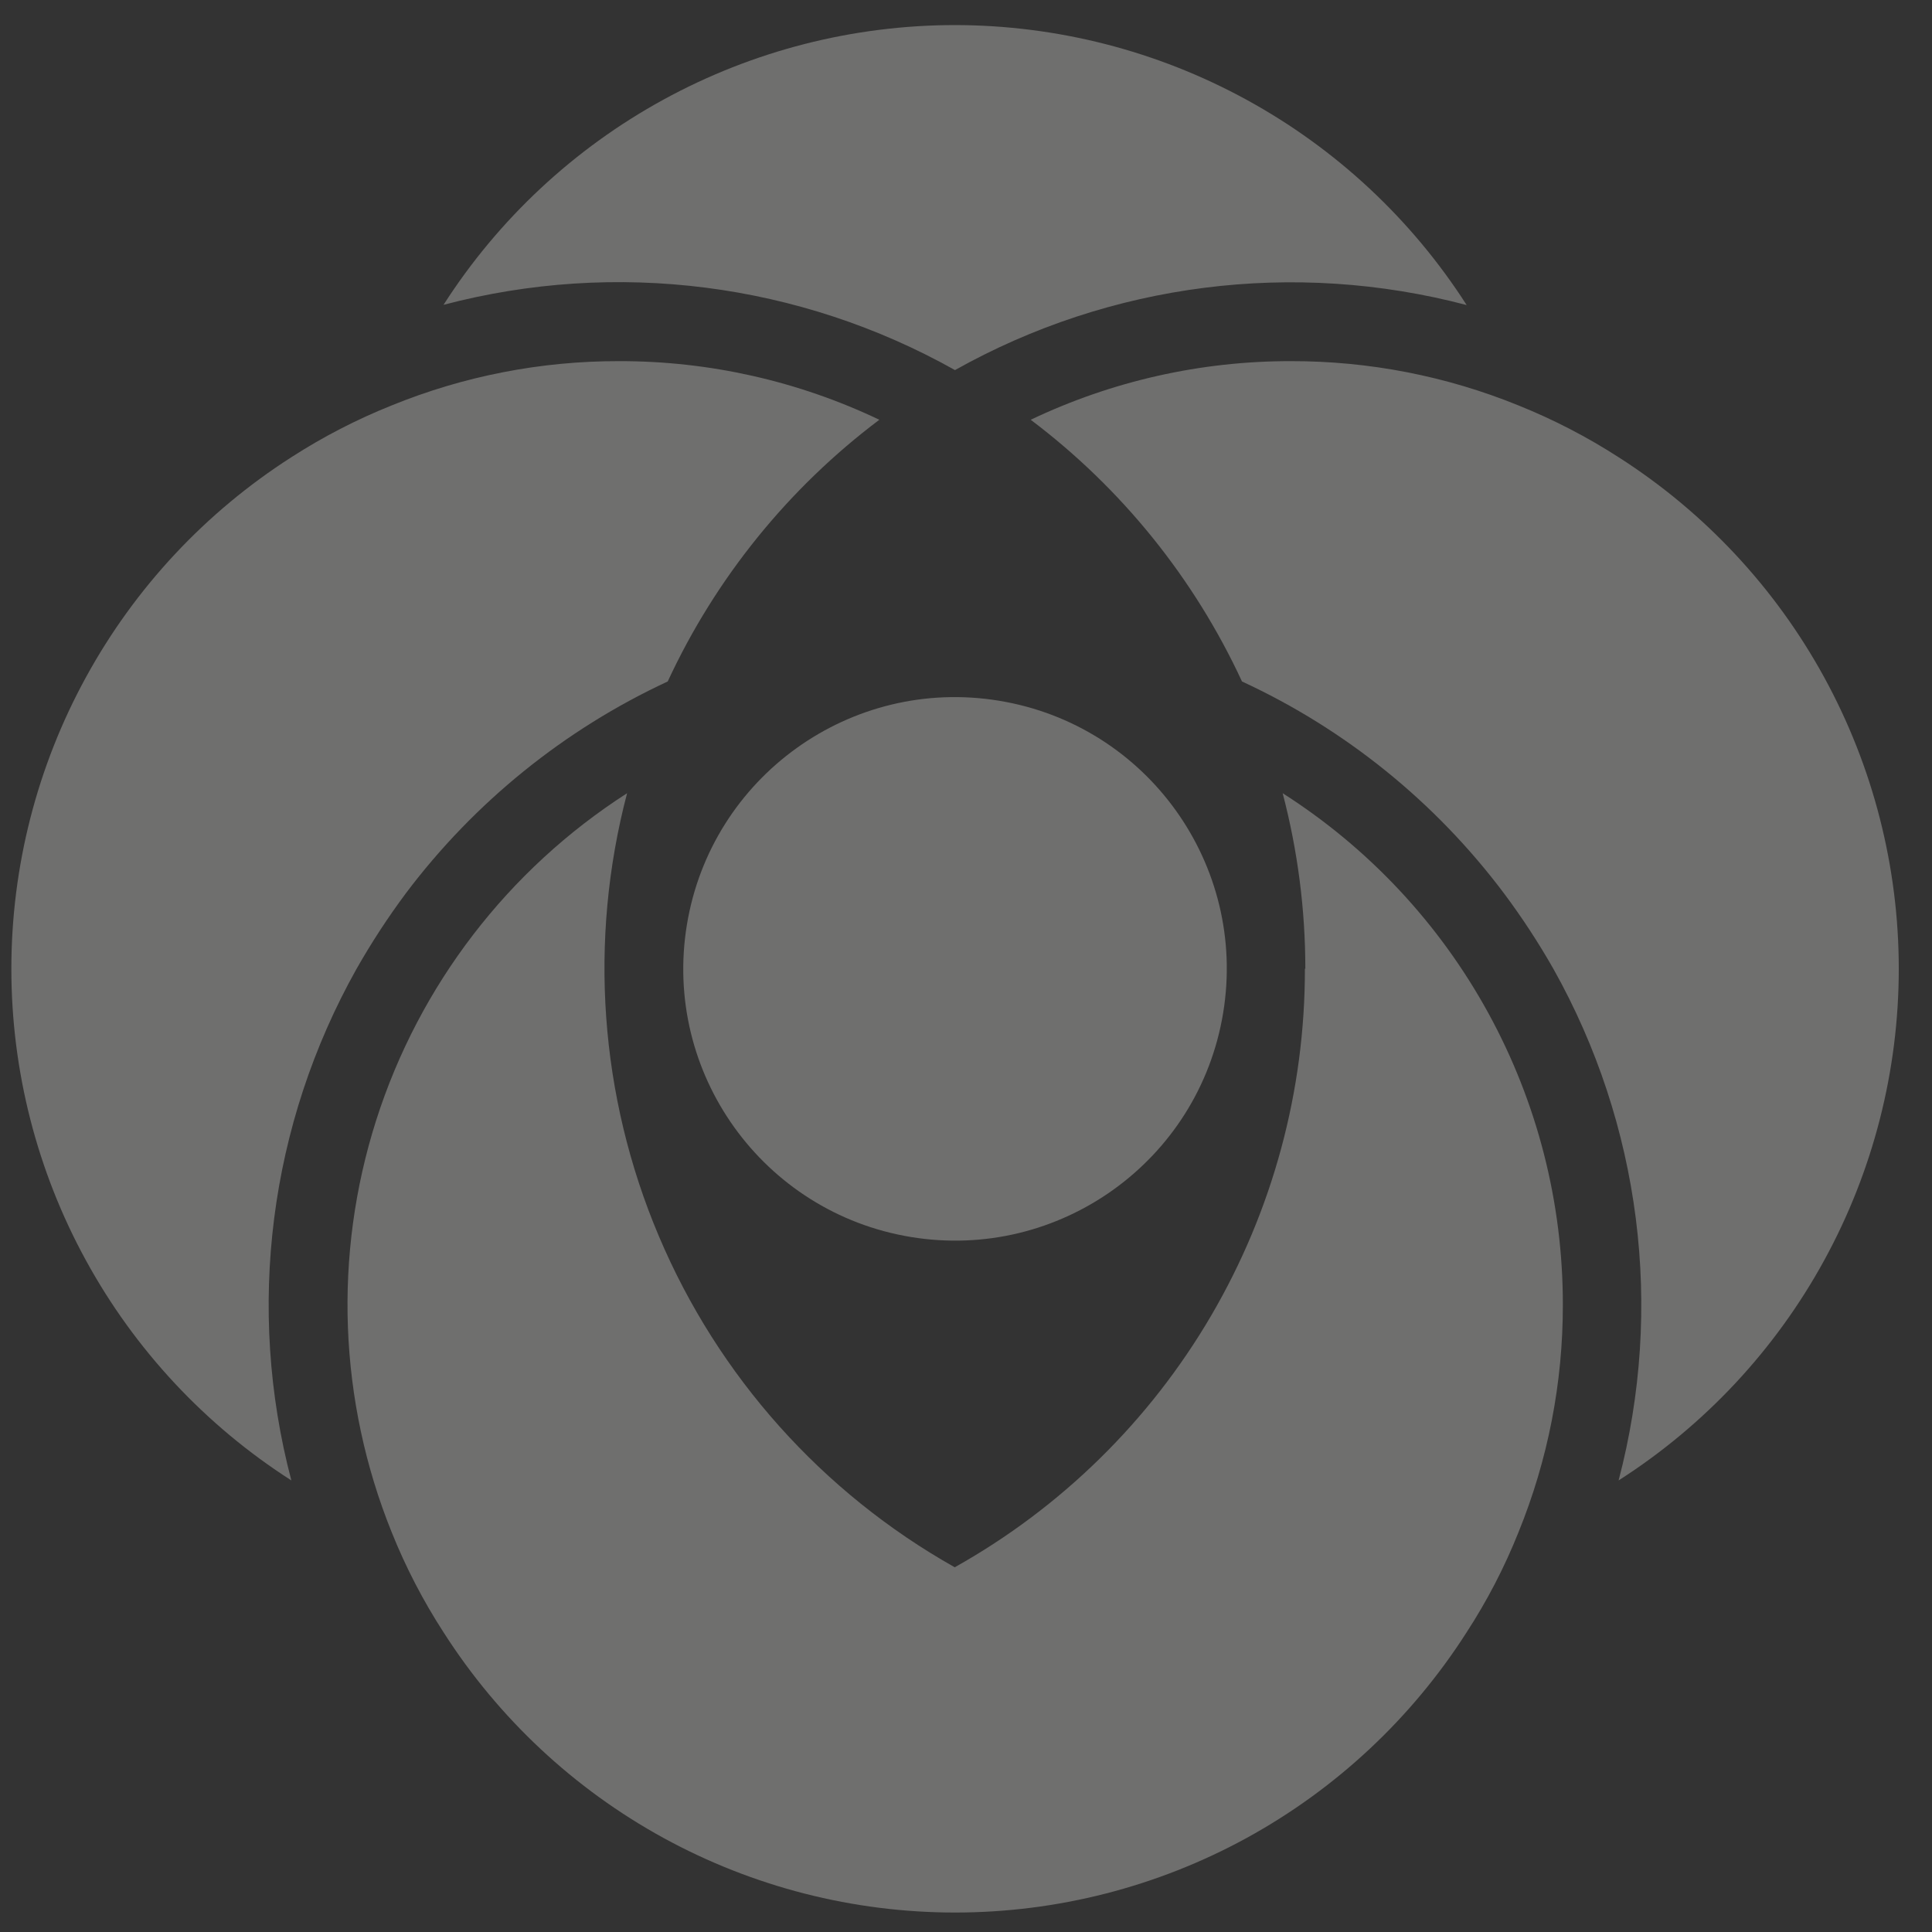
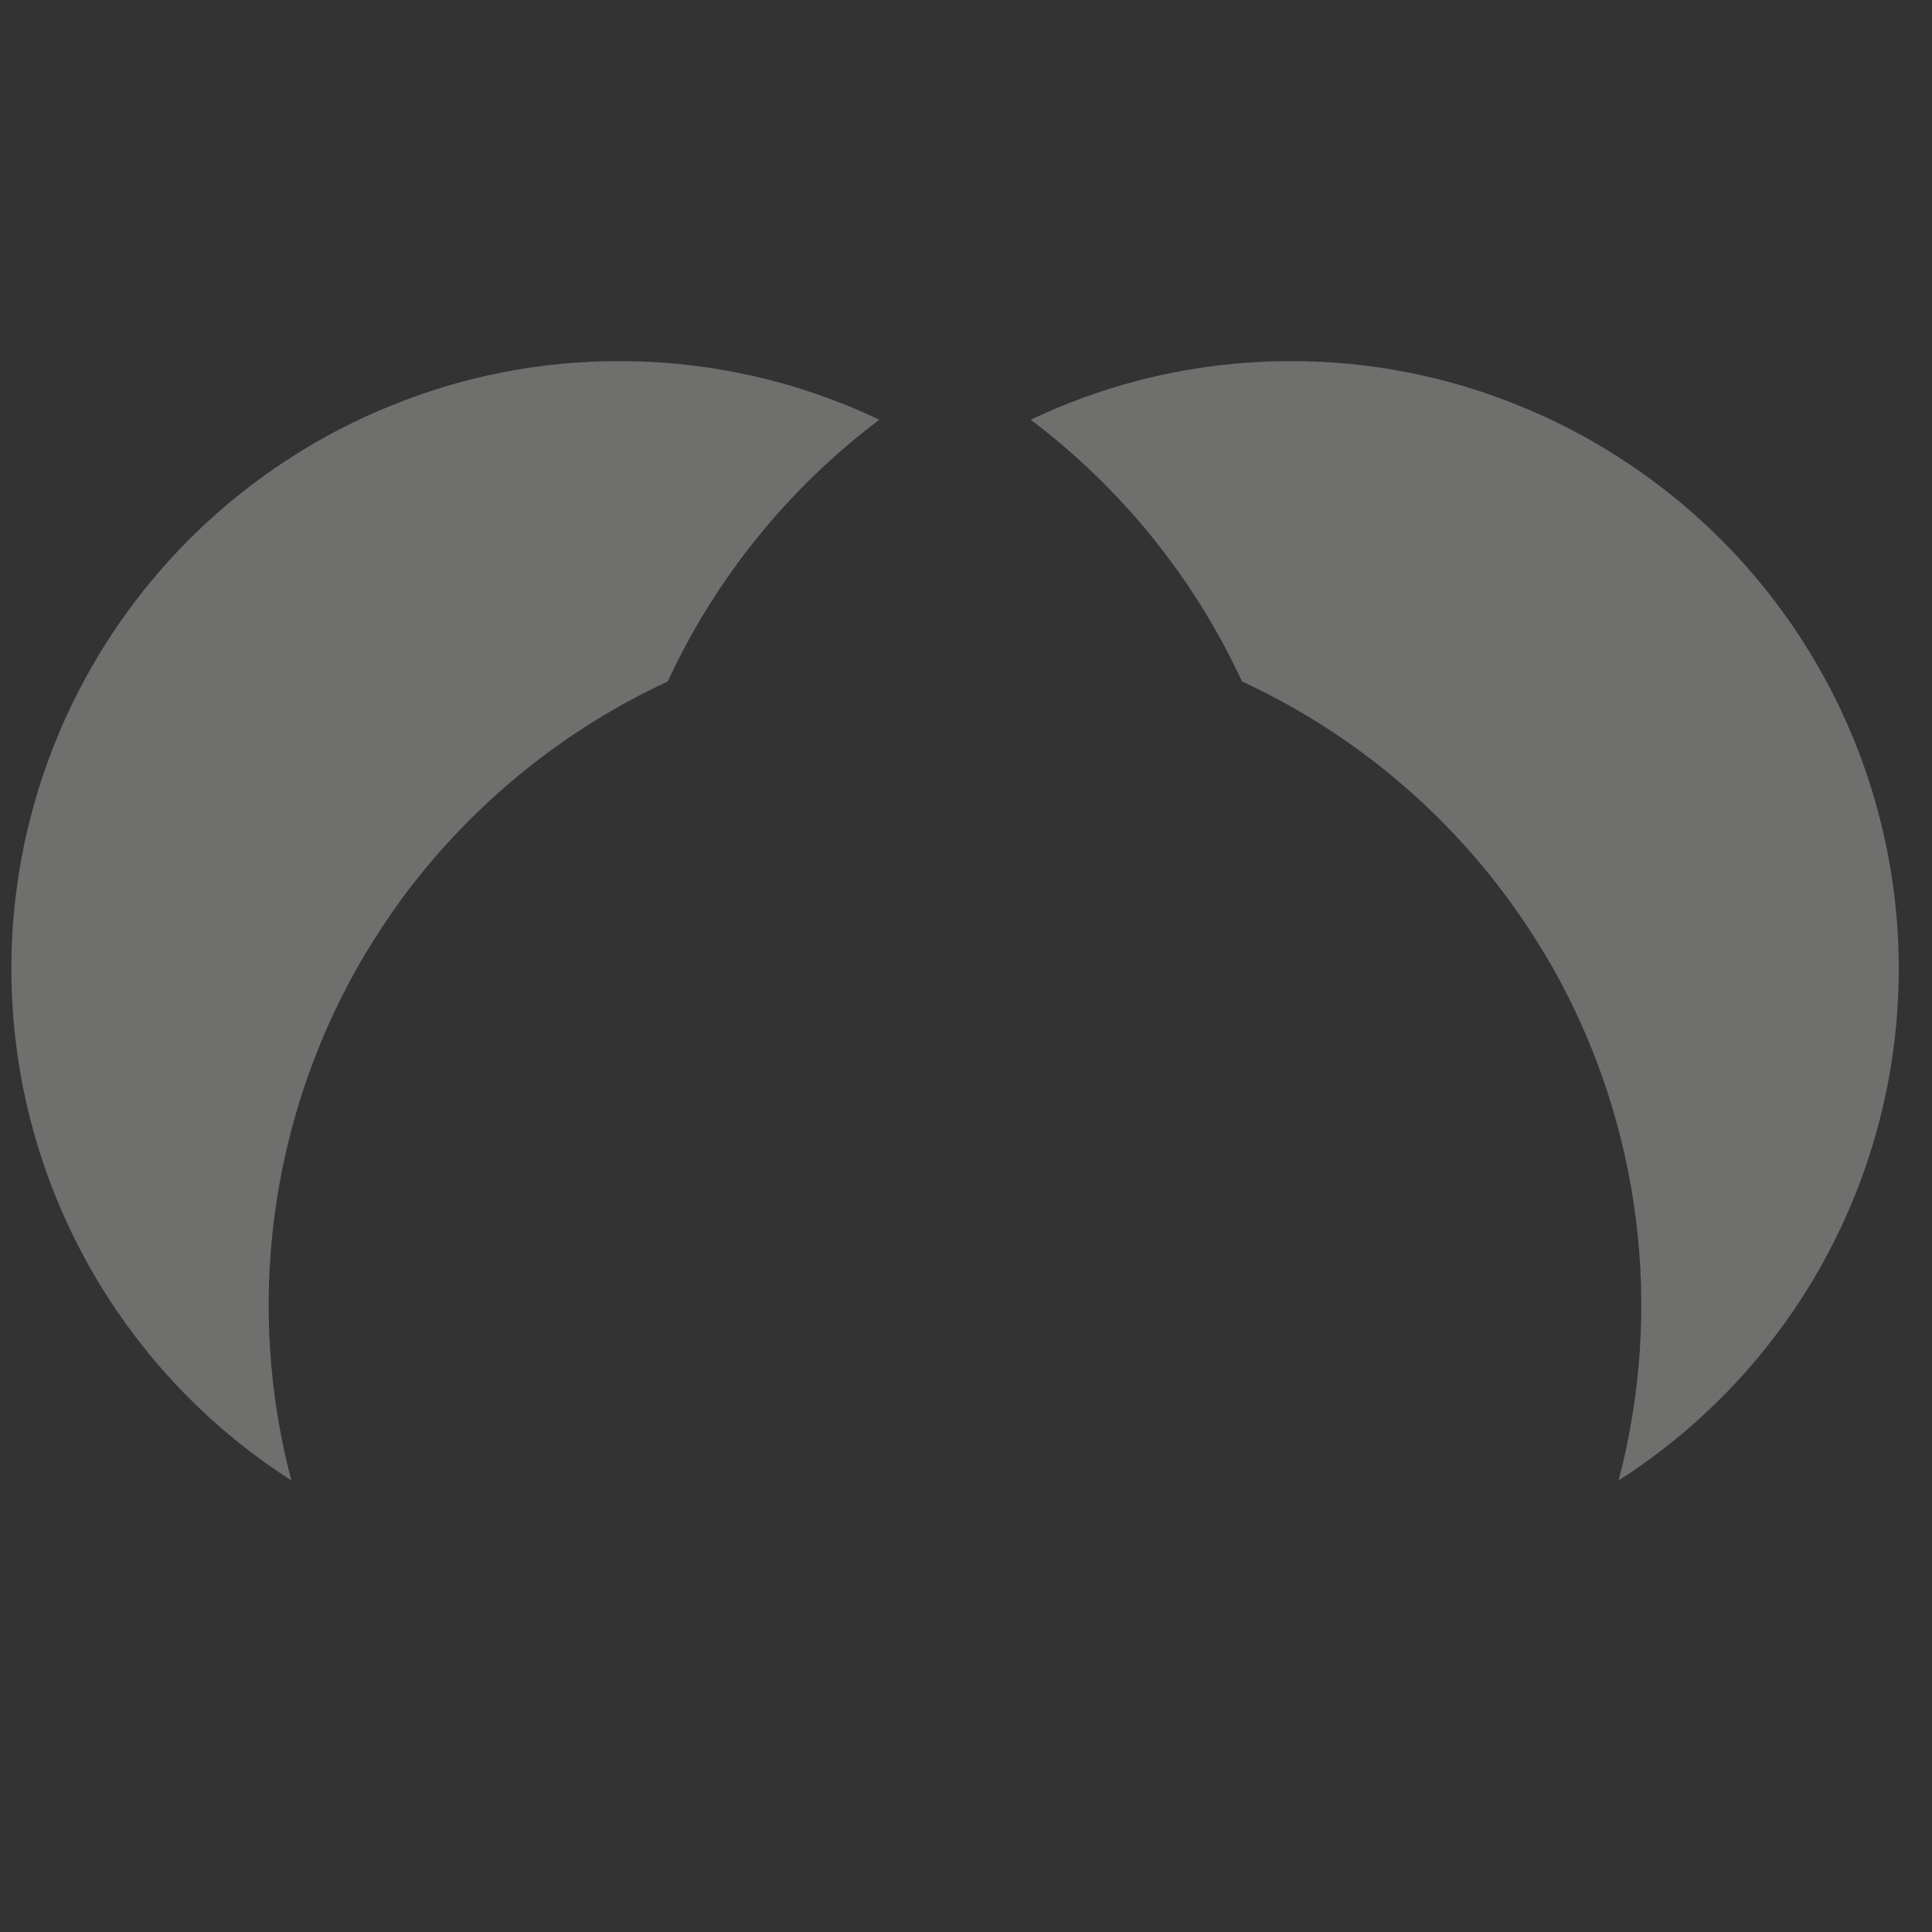
<svg xmlns="http://www.w3.org/2000/svg" width="41" height="41" viewBox="0 0 41 41" fill="none">
  <rect x="0" y="0" width="41" height="41" fill="#333333" stroke="none" />
  <g opacity="0.3" clip-path="url(#clip0_1220_267)">
-     <path d="M20.266 0.532C22.429 0.534 24.557 1.079 26.454 2.117C28.352 3.155 29.958 4.653 31.125 6.474C27.463 5.508 23.569 6.002 20.266 7.854C16.965 6.001 13.072 5.504 9.412 6.469C10.578 4.649 12.184 3.151 14.08 2.114C15.977 1.076 18.104 0.533 20.266 0.532Z" fill="#FCFAF7" />
    <path d="M27.396 7.664C29.051 7.661 30.692 7.98 32.225 8.604C32.966 8.902 33.678 9.27 34.349 9.703C36.172 10.868 37.672 12.473 38.711 14.371C39.75 16.268 40.295 18.397 40.295 20.56C40.295 22.723 39.75 24.852 38.711 26.749C37.672 28.647 36.172 30.252 34.349 31.417C35.314 27.755 34.818 23.86 32.964 20.558C32.648 20.003 32.298 19.468 31.916 18.957C30.463 17.022 28.553 15.477 26.357 14.462C25.342 12.27 23.802 10.362 21.873 8.908C23.598 8.086 25.485 7.661 27.396 7.664Z" fill="#FCFAF7" />
    <path d="M13.135 7.664C15.047 7.66 16.935 8.085 18.661 8.908C16.73 10.361 15.187 12.269 14.17 14.462C11.978 15.48 10.07 17.023 8.616 18.953C8.234 19.466 7.884 20.002 7.568 20.558C5.715 23.86 5.218 27.755 6.183 31.417C4.361 30.251 2.862 28.646 1.824 26.748C0.785 24.851 0.241 22.723 0.241 20.56C0.241 18.397 0.785 16.269 1.824 14.372C2.862 12.474 4.361 10.869 6.183 9.703C6.856 9.269 7.568 8.901 8.311 8.604C9.843 7.98 11.481 7.661 13.135 7.664Z" fill="#FCFAF7" />
-     <path d="M27.701 20.557C27.701 19.3 27.539 18.049 27.22 16.833C29.044 17.996 30.545 19.6 31.584 21.498C32.624 23.395 33.168 25.524 33.166 27.687C33.169 29.343 32.849 30.983 32.225 32.516C31.928 33.26 31.558 33.974 31.121 34.645C29.956 36.467 28.351 37.966 26.455 39.005C24.558 40.043 22.431 40.587 20.268 40.587C18.106 40.587 15.979 40.043 14.082 39.005C12.185 37.966 10.581 36.467 9.416 34.645C8.98 33.973 8.61 33.26 8.312 32.516C7.187 29.729 7.071 26.637 7.983 23.774C8.896 20.911 10.779 18.456 13.308 16.833C12.487 19.955 12.723 23.261 13.982 26.233C15.24 29.206 17.448 31.677 20.261 33.26C22.518 31.996 24.397 30.152 25.703 27.919C27.009 25.686 27.696 23.145 27.692 20.557H27.701Z" fill="#FCFAF7" />
-     <path d="M25.957 21.498C26.475 18.355 24.347 15.388 21.204 14.871C18.062 14.353 15.095 16.481 14.577 19.624C14.06 22.767 16.188 25.733 19.33 26.251C22.473 26.768 25.44 24.64 25.957 21.498Z" fill="#FCFAF7" />
  </g>
  <defs>
    <clipPath id="clip0_1220_267">
      <rect width="40.054" height="40.054" fill="white" transform="translate(0.241 0.532)" />
    </clipPath>
  </defs>
</svg>